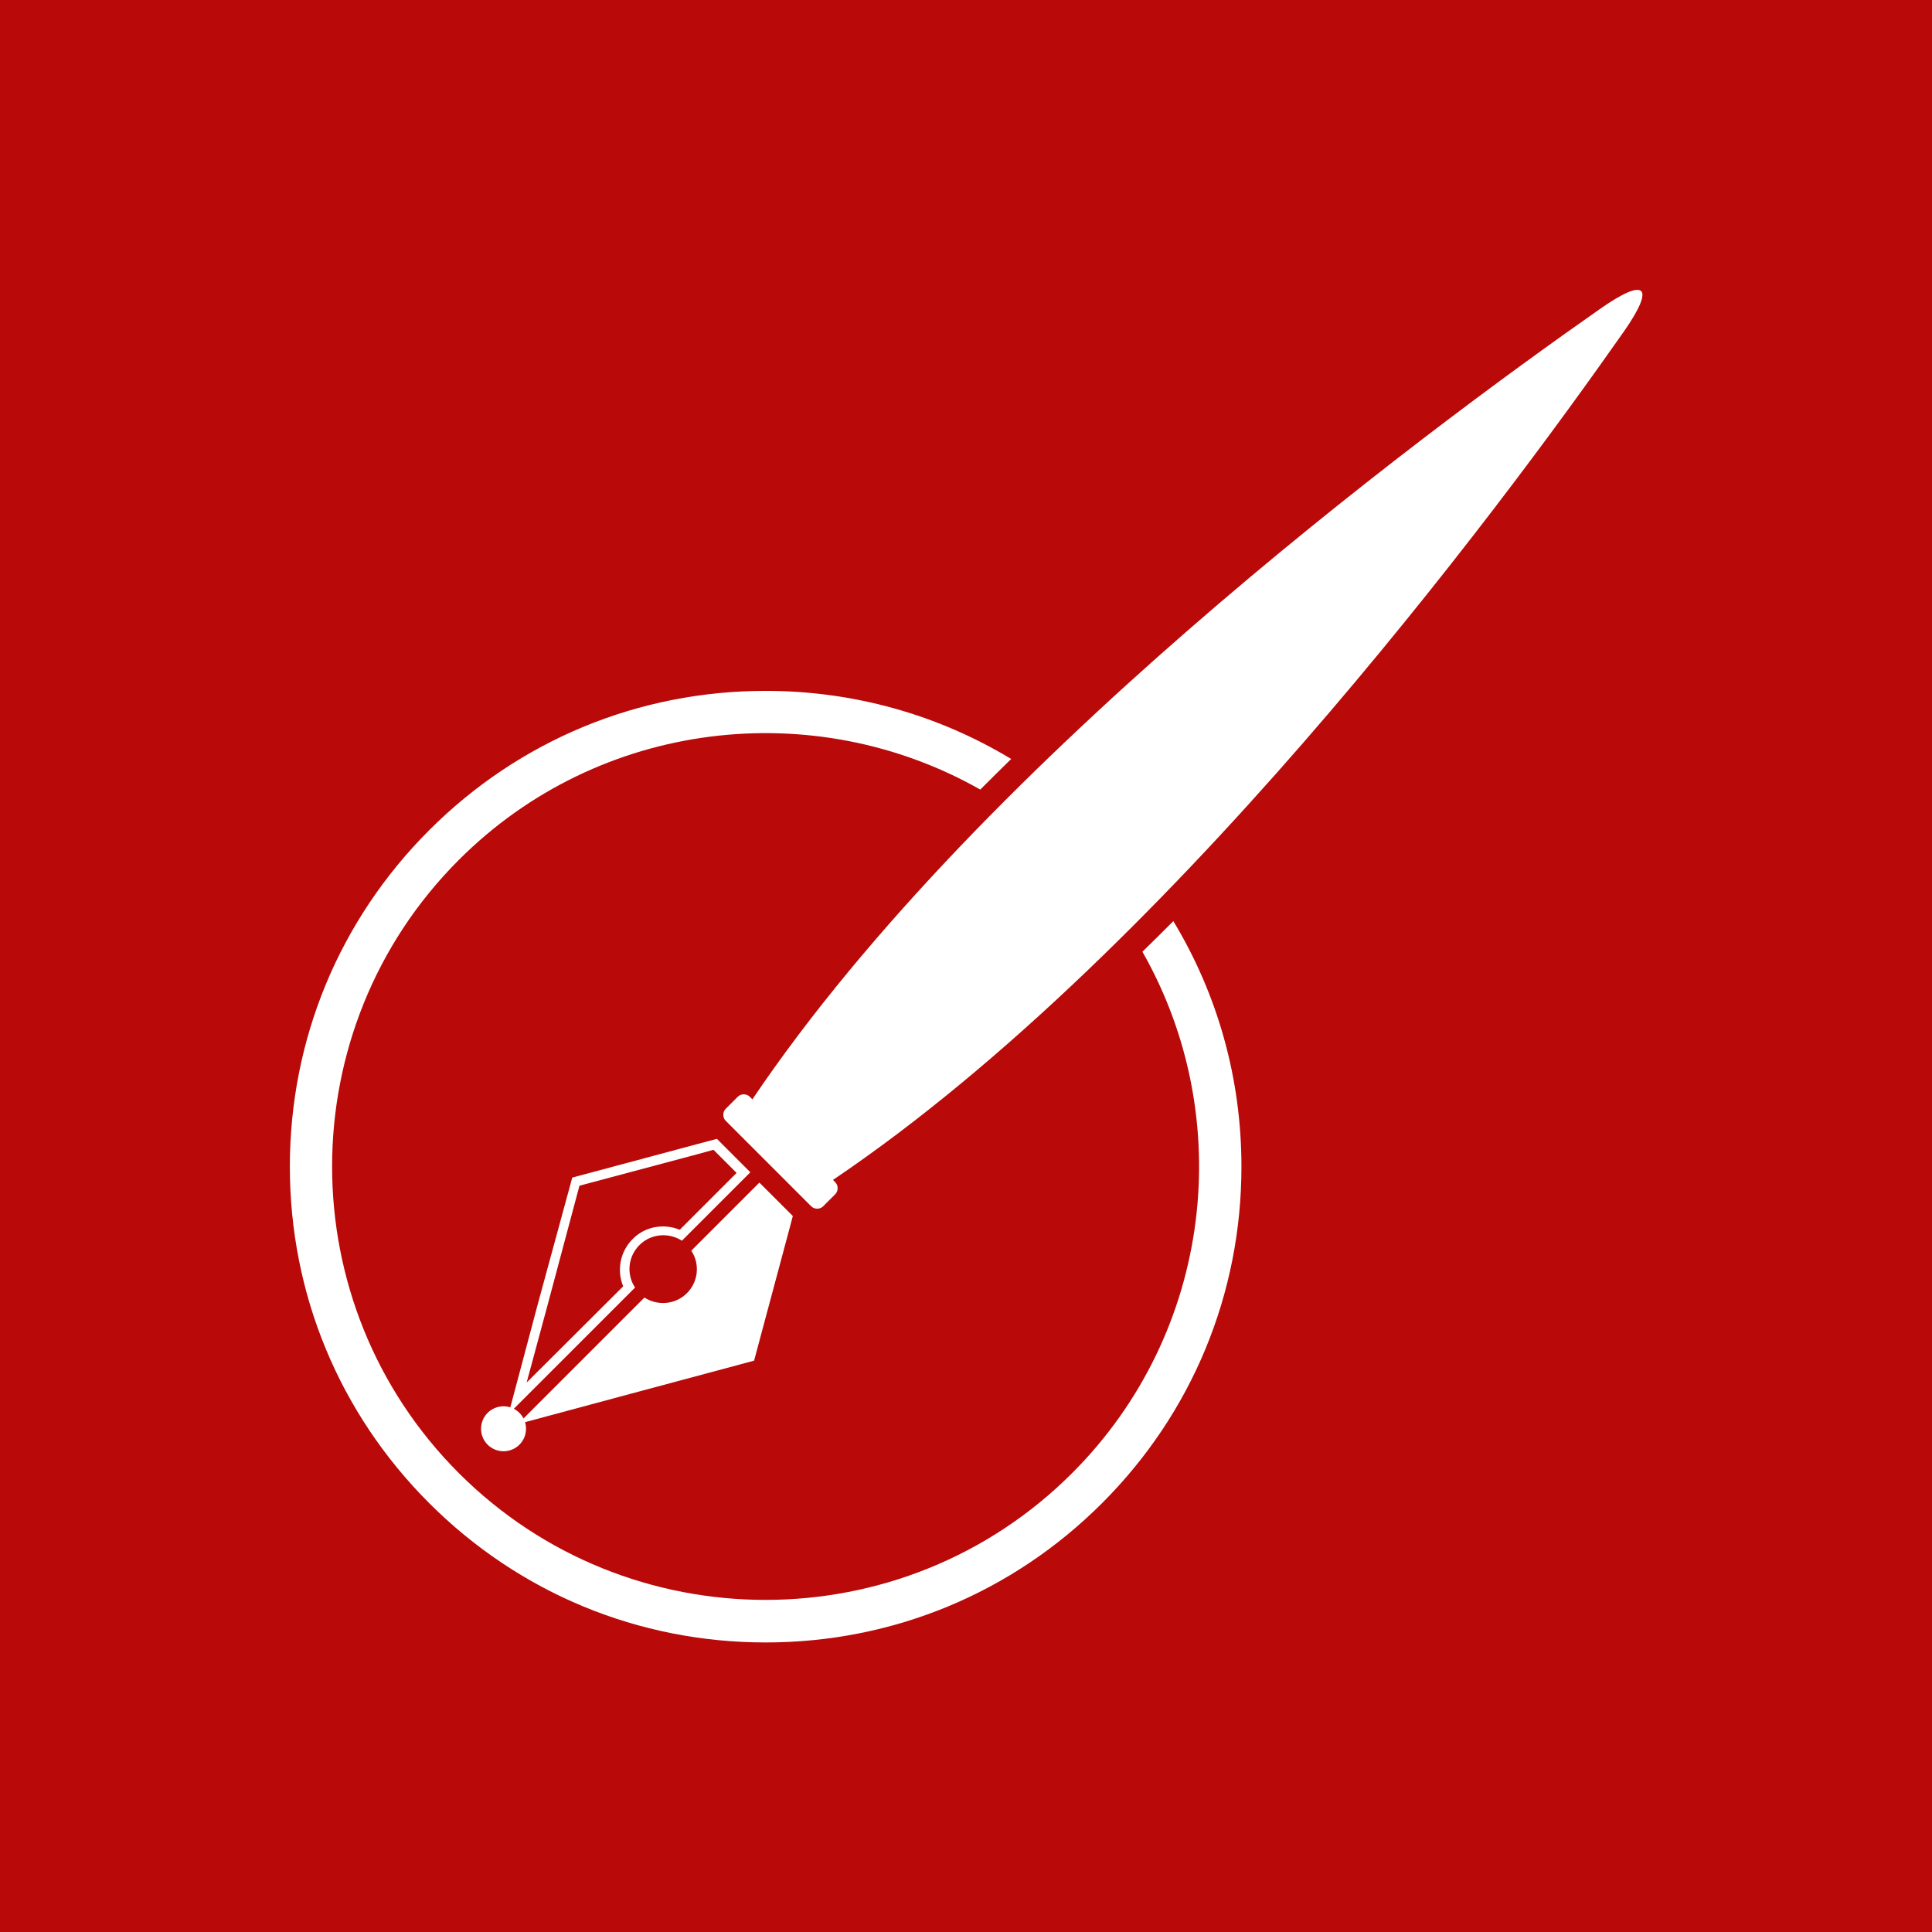
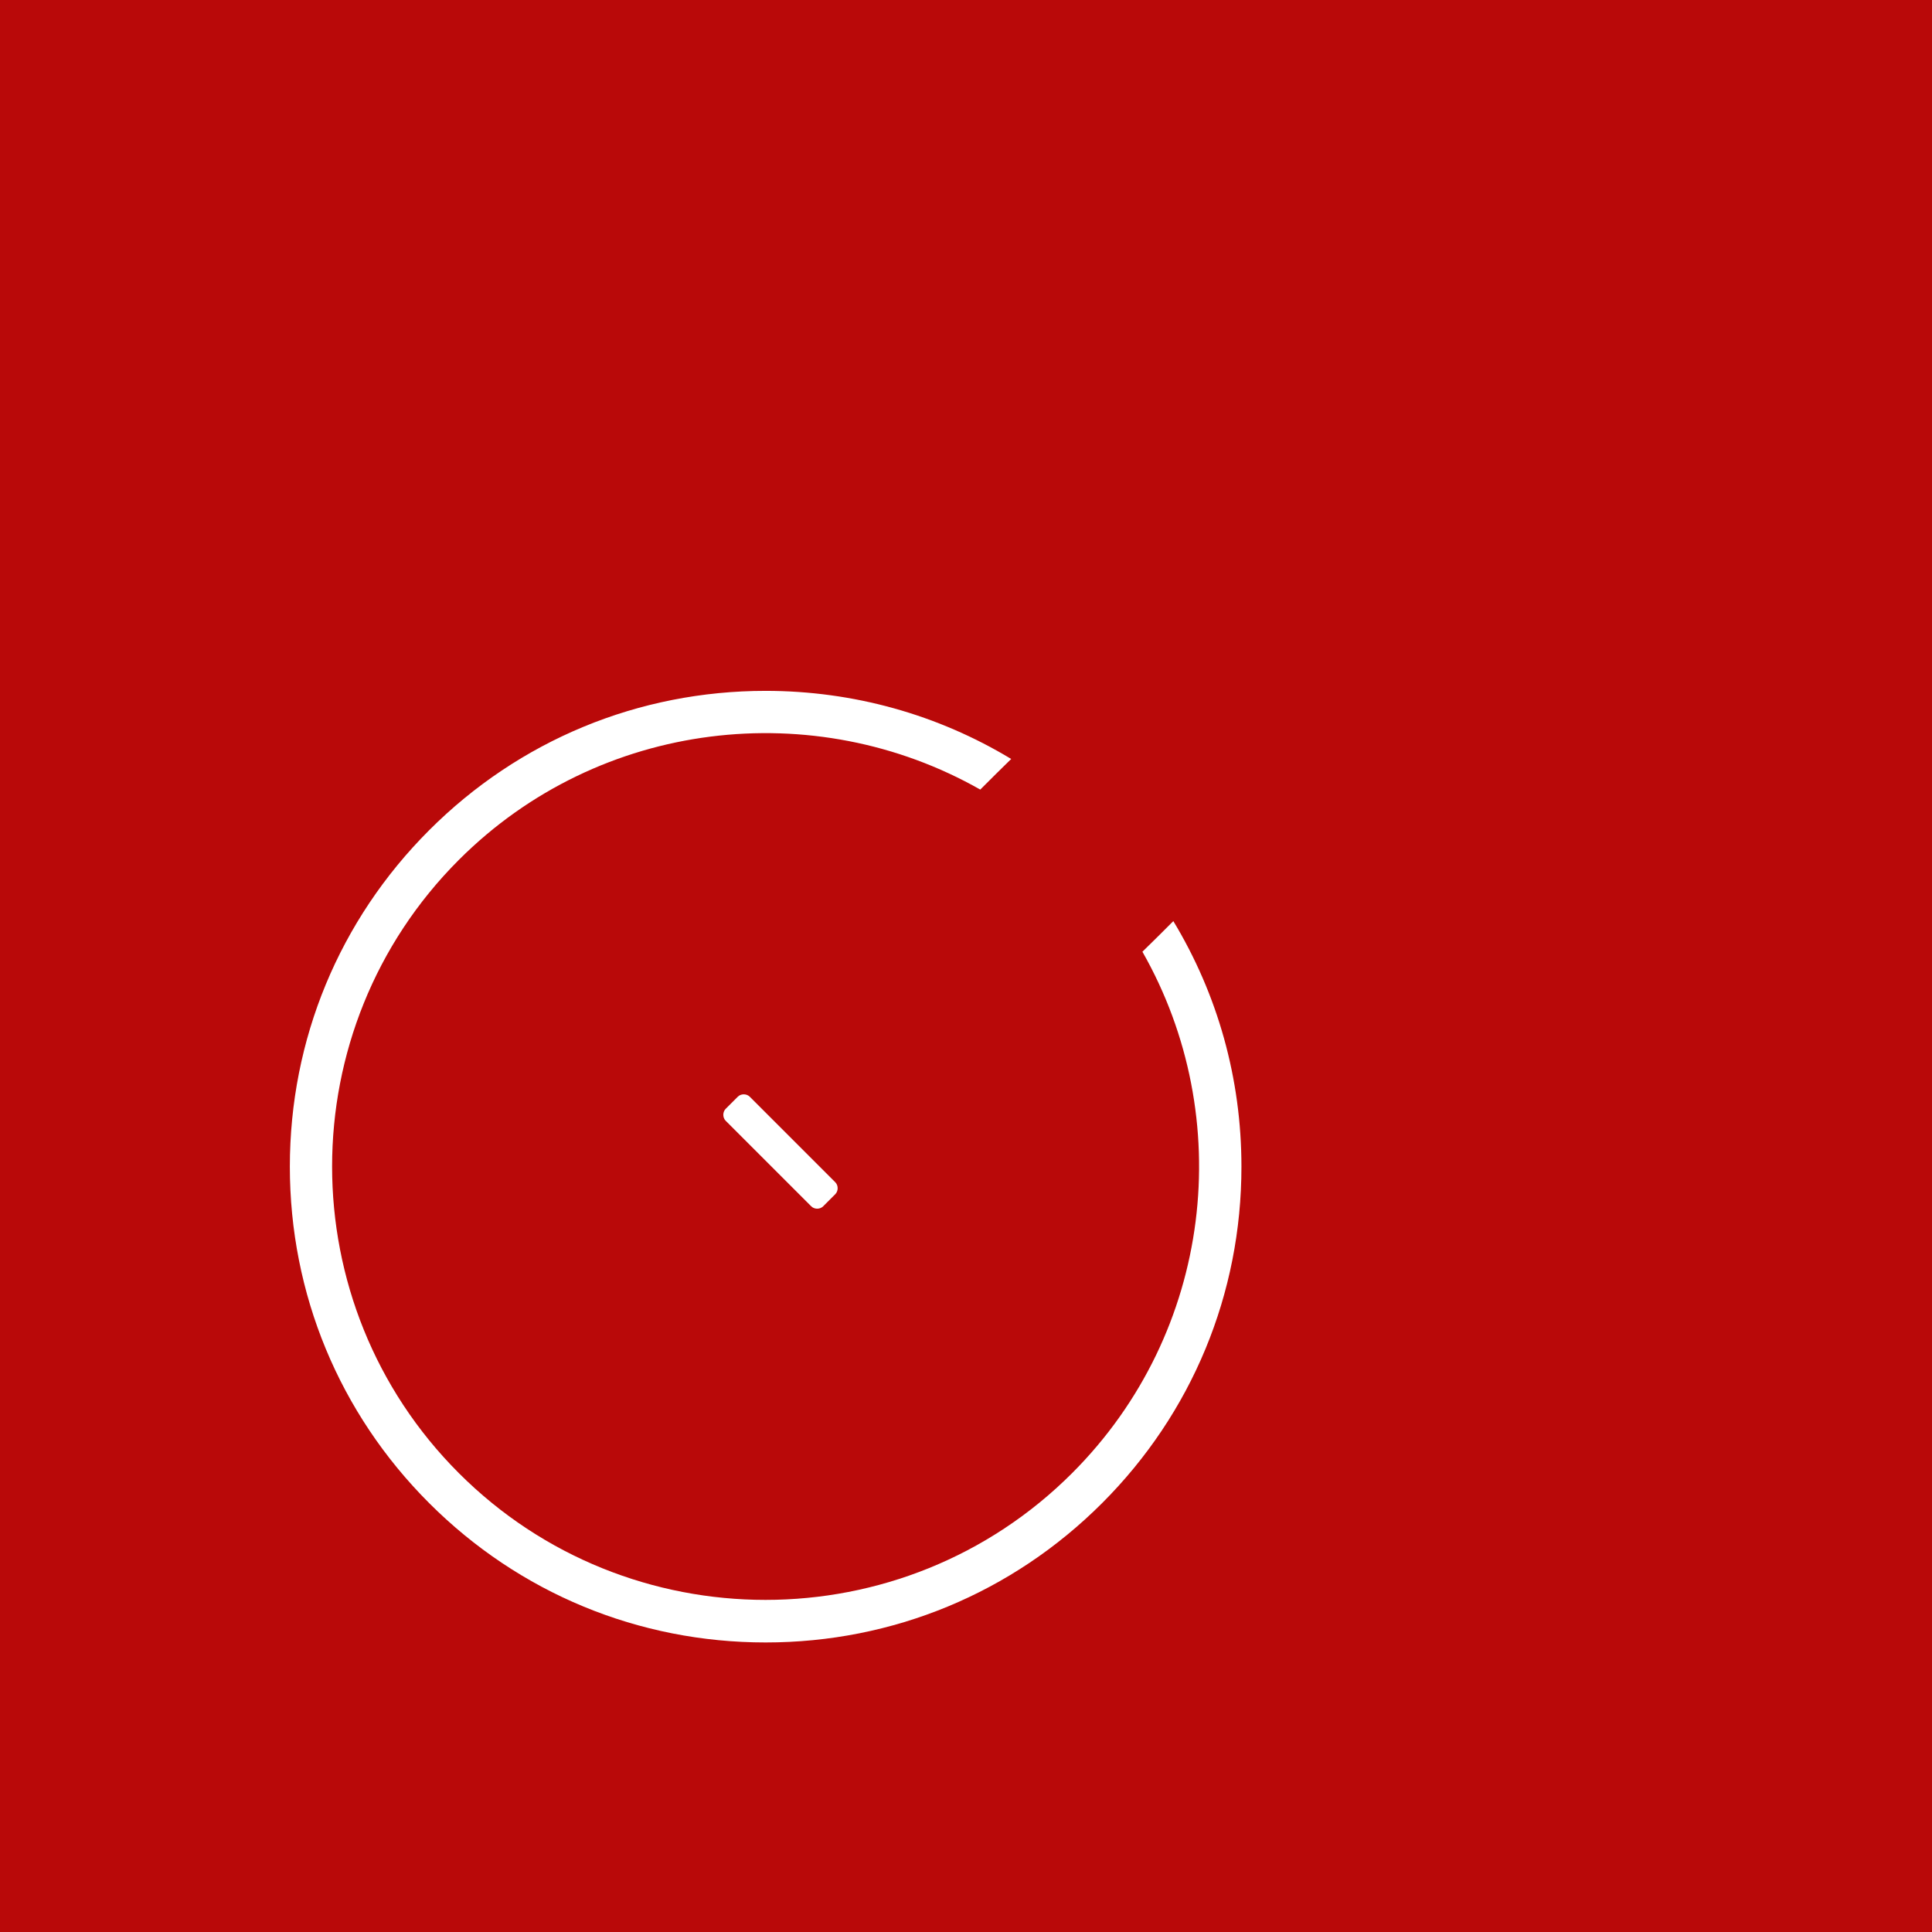
<svg xmlns="http://www.w3.org/2000/svg" width="999.993" height="1000" viewBox="0 0 999.993 1000">
  <defs />
  <path fill="#b90909" d="M 0 0 L 1000 0 L 1000 1000 L 0 1000 Z" />
-   <path fill="#ffffff" transform="matrix(1.617 0 0 1.617 -20.662 -20.684)" d="M 234.057 413.135 C 236.857 417.335 236.357 423.035 232.657 426.735 C 228.957 430.435 223.257 430.835 219.057 428.135 L 178.557 468.635 L 214.257 459.035 L 254.157 448.335 L 264.857 408.435 L 266.557 402.035 L 255.857 391.335 L 234.057 413.135 Z" />
-   <path fill="#ffffff" transform="matrix(1.617 0 0 1.617 -20.662 -20.684)" d="M 181.357 455.335 L 188.057 430.535 L 198.257 392.335 L 236.457 382.135 L 241.157 380.835 L 248.557 388.235 L 230.357 406.435 C 225.257 404.335 219.257 405.335 215.257 409.435 C 211.257 413.435 210.157 419.435 212.257 424.535 L 181.357 455.335 M 175.557 465.435 L 216.057 424.935 C 213.257 420.735 213.757 415.035 217.457 411.335 C 221.157 407.635 226.857 407.235 231.057 409.935 L 252.957 388.035 L 242.257 377.335 L 235.857 379.035 L 195.957 389.735 L 185.057 429.735 L 175.557 465.435 L 175.557 465.435 Z" />
  <path fill="#ffffff" transform="matrix(1.617 0 0 1.617 -20.662 -20.684)" d="M 248.957 363.835 C 249.957 362.835 251.757 362.835 252.757 363.835 L 280.157 391.235 C 281.157 392.235 281.157 394.035 280.157 395.035 L 276.257 398.935 C 275.257 399.935 273.457 399.935 272.457 398.935 L 245.057 371.535 C 244.057 370.535 244.057 368.735 245.057 367.735 L 248.957 363.835 Z" />
-   <path fill="#ffffff" transform="matrix(1.617 0 0 1.617 -20.662 -20.684)" d="M 274.357 393.835 C 384.457 321.835 492.757 175.735 532.557 118.935 C 542.757 104.335 539.657 101.335 524.857 111.735 C 467.857 151.635 322.157 259.735 250.257 369.735 L 274.357 393.835 Z" />
-   <path fill="#ffffff" transform="matrix(1.617 0 0 1.617 -20.662 -20.684)" d="M 181.157 470.135 C 181.157 474.111 177.933 477.335 173.957 477.335 C 169.98 477.335 166.757 474.111 166.757 470.135 C 166.757 466.158 169.98 462.935 173.957 462.935 C 177.933 462.935 181.157 466.158 181.157 470.135 Z" />
  <path fill="#ffffff" transform="matrix(1.617 0 0 1.617 -20.662 -20.684)" d="M 378.457 317.435 C 408.657 370.435 401.157 439.135 355.957 484.335 C 301.857 538.435 213.757 538.435 159.657 484.335 C 105.557 430.235 105.557 342.135 159.657 288.035 C 204.757 242.935 273.557 235.435 326.557 265.535 C 329.857 262.235 333.157 258.935 336.457 255.735 C 312.957 241.535 285.957 233.935 257.857 233.935 C 217.157 233.935 178.957 249.735 150.157 278.535 C 121.357 307.335 105.557 345.535 105.557 386.235 C 105.557 426.935 121.357 465.135 150.157 493.935 C 178.957 522.735 217.157 538.535 257.857 538.535 C 298.557 538.535 336.757 522.735 365.557 493.935 C 394.357 465.135 410.157 426.935 410.157 386.235 C 410.157 358.035 402.557 331.135 388.357 307.635 C 385.057 310.935 381.757 314.235 378.457 317.435 Z" />
</svg>